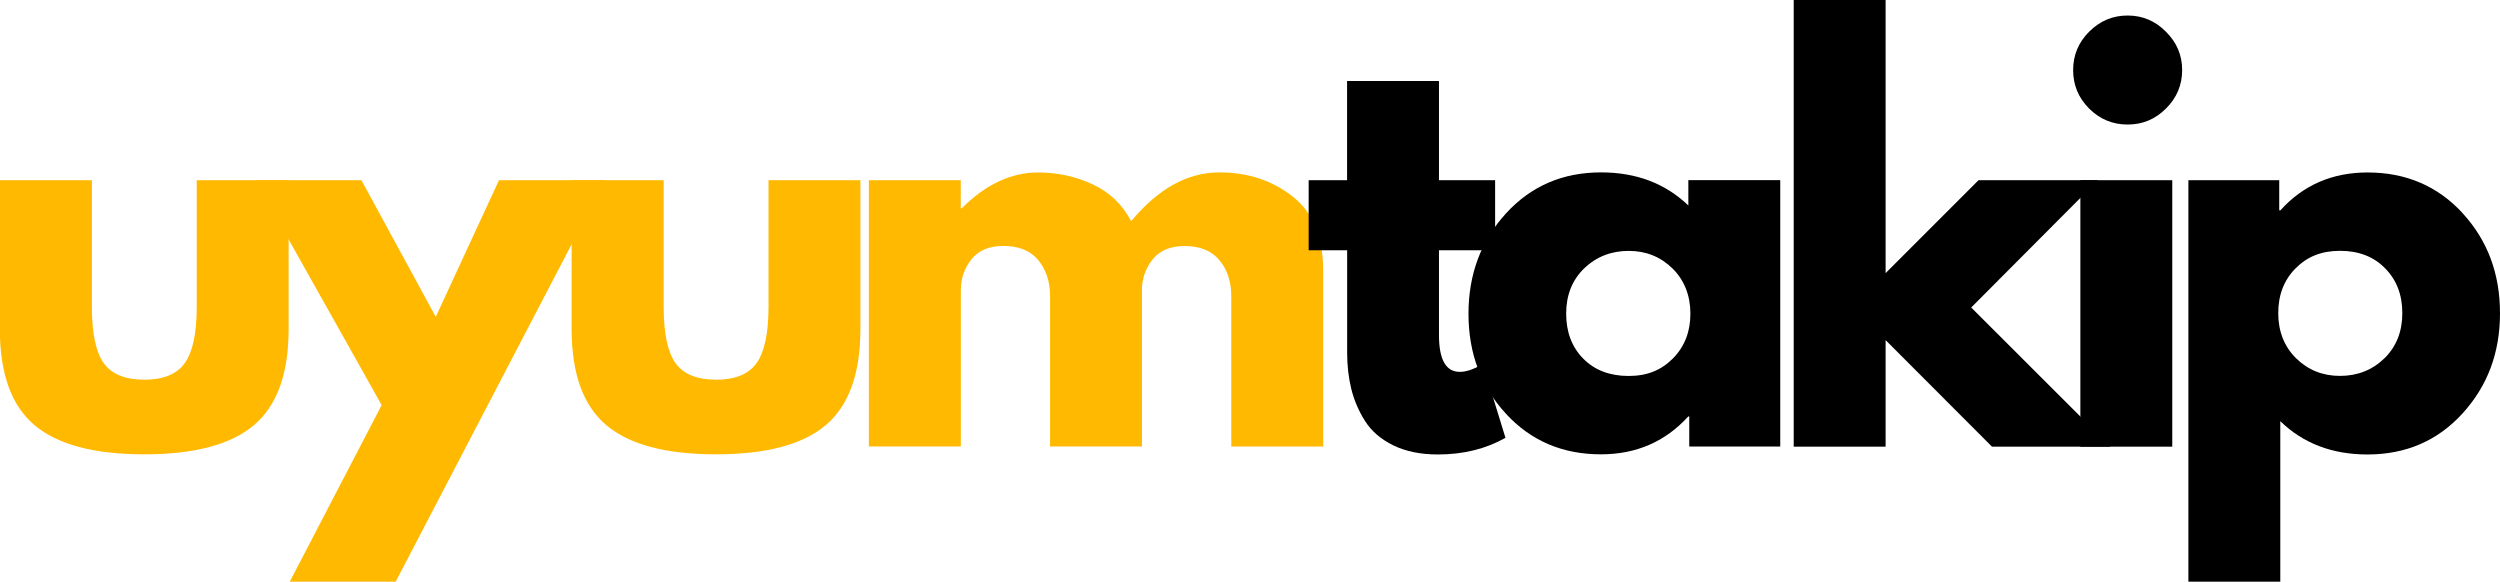
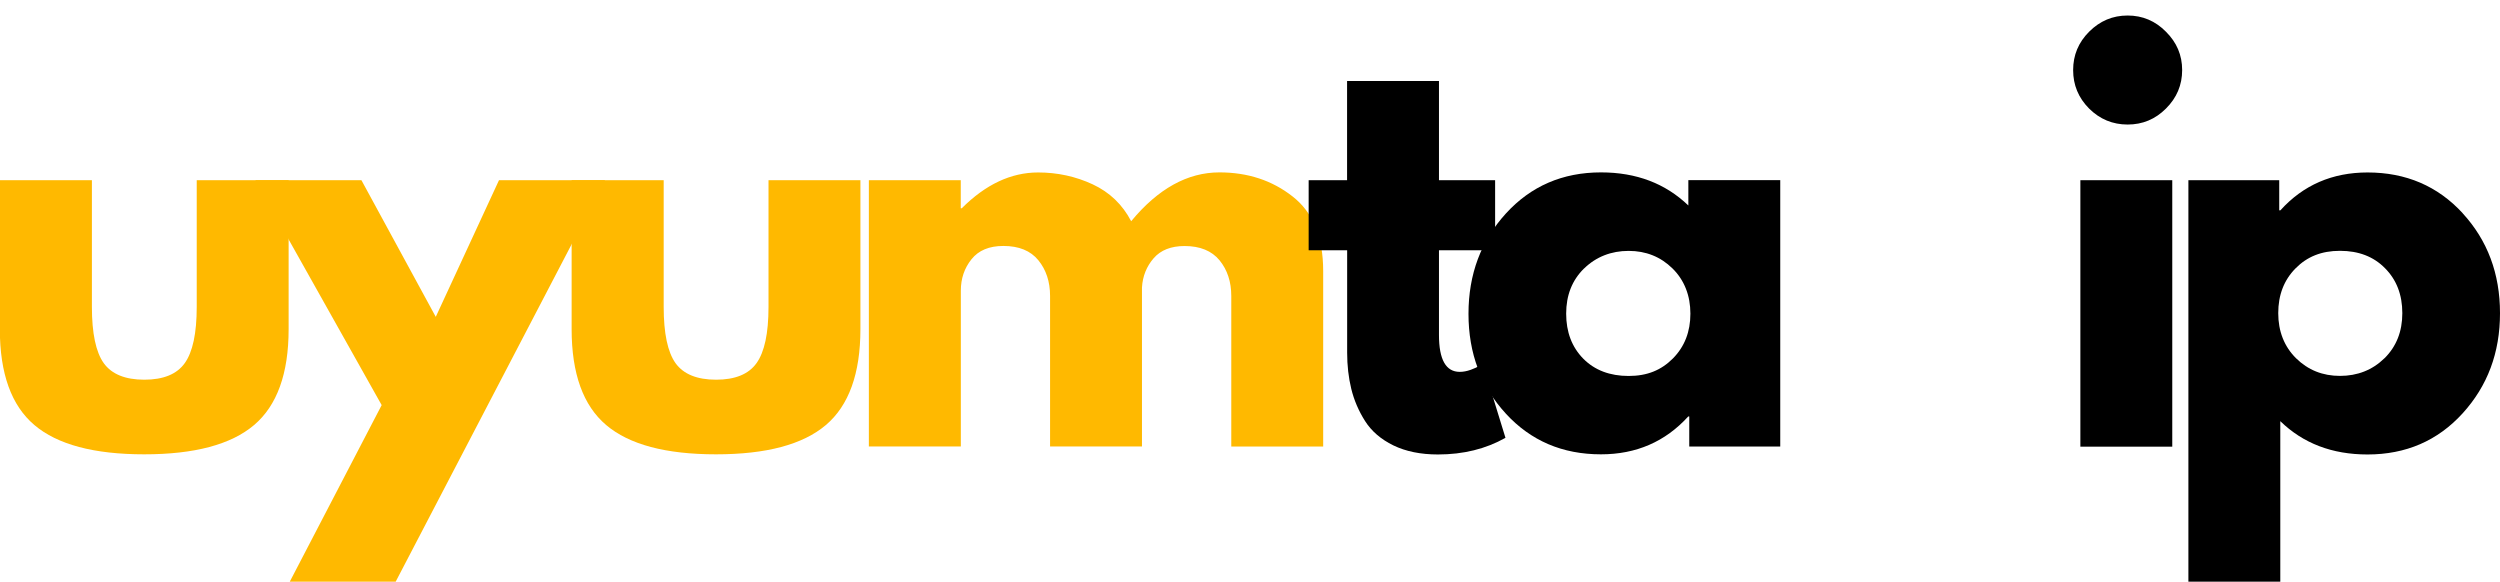
<svg xmlns="http://www.w3.org/2000/svg" id="Layer_2" viewBox="0 0 328.62 76.46">
  <defs>
    <style>
      .cls-1 {
        fill: #ffb900;
      }
    </style>
  </defs>
  <g id="Layer_1-2" data-name="Layer_1">
    <g>
      <path class="cls-1" d="M12.08,23.69v16.65c0,3.47.52,5.94,1.56,7.4,1.05,1.45,2.83,2.17,5.33,2.17s4.27-.72,5.31-2.17c1.05-1.46,1.58-3.92,1.58-7.4v-16.65h12.08v19.58c0,5.83-1.52,10.04-4.54,12.6-3.03,2.57-7.84,3.85-14.44,3.85s-11.41-1.28-14.44-3.85c-3.03-2.57-4.54-6.77-4.54-12.6v-19.58h12.08Z" />
      <path class="cls-1" d="M65.59,23.69h13.94l-27.52,52.77h-13.92l12.08-23.21-16.6-29.56h13.94l9.77,17.96,8.31-17.96Z" />
      <path class="cls-1" d="M87.24,23.69v16.65c0,3.47.52,5.94,1.56,7.4,1.05,1.45,2.83,2.17,5.33,2.17s4.27-.72,5.31-2.17c1.05-1.46,1.58-3.92,1.58-7.4v-16.65h12.08v19.58c0,5.83-1.52,10.04-4.54,12.6-3.03,2.57-7.84,3.85-14.44,3.85s-11.41-1.28-14.44-3.85c-3.03-2.57-4.54-6.77-4.54-12.6v-19.58h12.08Z" />
      <path class="cls-1" d="M114.21,58.71V23.69h12.08v3.69h.13c3.14-3.14,6.48-4.71,10.04-4.71,2.54,0,4.93.52,7.17,1.56,2.23,1.04,3.92,2.66,5.06,4.85,3.54-4.28,7.41-6.42,11.6-6.42,3.72,0,6.92,1.05,9.6,3.15,2.69,2.08,4.04,5.35,4.04,9.81v23.08h-12.08v-19.79c0-1.88-.52-3.44-1.54-4.69-1.03-1.25-2.56-1.88-4.6-1.88-1.78,0-3.14.54-4.06,1.6-.93,1.07-1.45,2.35-1.54,3.85v20.9h-12.08v-19.79c0-1.88-.52-3.44-1.54-4.69-1.02-1.25-2.55-1.88-4.6-1.88-1.86,0-3.26.58-4.19,1.75-.93,1.16-1.4,2.53-1.4,4.13v20.48h-12.08Z" />
      <path d="M177.07,23.69v-13.04h12.08v13.04h7.38v9.21h-7.38v11.13c0,3.24.91,4.85,2.73,4.85.46,0,.94-.09,1.44-.27.5-.18.89-.36,1.17-.54l.4-.27,3,9.75c-2.58,1.46-5.54,2.19-8.88,2.19-2.27,0-4.22-.4-5.85-1.19-1.64-.8-2.89-1.88-3.73-3.21-.85-1.34-1.45-2.76-1.81-4.23-.36-1.48-.54-3.07-.54-4.75v-13.46h-5.06v-9.21h5.06Z" />
      <path d="M197.95,54.38c-3.28-3.57-4.92-7.94-4.92-13.13s1.64-9.59,4.92-13.19c3.28-3.59,7.44-5.4,12.5-5.4,4.64,0,8.46,1.45,11.48,4.35v-3.33h12.08v35.02h-11.96v-3.96h-.13c-3.02,3.32-6.84,4.98-11.48,4.98-5.06,0-9.22-1.78-12.5-5.35ZM208.22,35.29c-1.57,1.54-2.35,3.52-2.35,5.94s.75,4.39,2.25,5.92c1.51,1.52,3.5,2.27,5.96,2.27s4.3-.77,5.83-2.31c1.53-1.55,2.29-3.51,2.29-5.88s-.79-4.4-2.35-5.94c-1.57-1.54-3.49-2.31-5.77-2.31s-4.27.77-5.85,2.31Z" />
-       <path d="M275.78,23.69l-16.67,16.73,18.31,18.29h-15.58l-13.98-14v14h-12.08V0h12.08v35.9l12.21-12.21h15.71Z" />
      <path d="M274.61,4.17c1.42-1.42,3.1-2.13,5.06-2.13s3.64.71,5.04,2.13c1.42,1.41,2.13,3.08,2.13,5.04s-.71,3.65-2.13,5.06c-1.41,1.41-3.08,2.1-5.04,2.1s-3.65-.7-5.06-2.1c-1.41-1.42-2.1-3.1-2.1-5.06s.7-3.64,2.1-5.04ZM273.46,23.69v35.02h12.08V23.69h-12.08Z" />
      <path d="M323.7,28.02c3.28,3.57,4.92,7.95,4.92,13.15s-1.64,9.57-4.92,13.17c-3.28,3.6-7.45,5.4-12.5,5.4-4.64,0-8.46-1.46-11.46-4.38v21.1h-12.08V23.69h11.94v3.96h.15c3-3.32,6.82-4.98,11.46-4.98,5.05,0,9.22,1.79,12.5,5.35ZM313.43,47.1c1.57-1.55,2.35-3.53,2.35-5.94s-.76-4.38-2.27-5.9c-1.5-1.53-3.47-2.29-5.92-2.29s-4.33.77-5.85,2.31c-1.52,1.54-2.27,3.5-2.27,5.88s.78,4.39,2.35,5.94c1.57,1.54,3.49,2.31,5.77,2.31s4.26-.77,5.83-2.31Z" />
    </g>
  </g>
</svg>